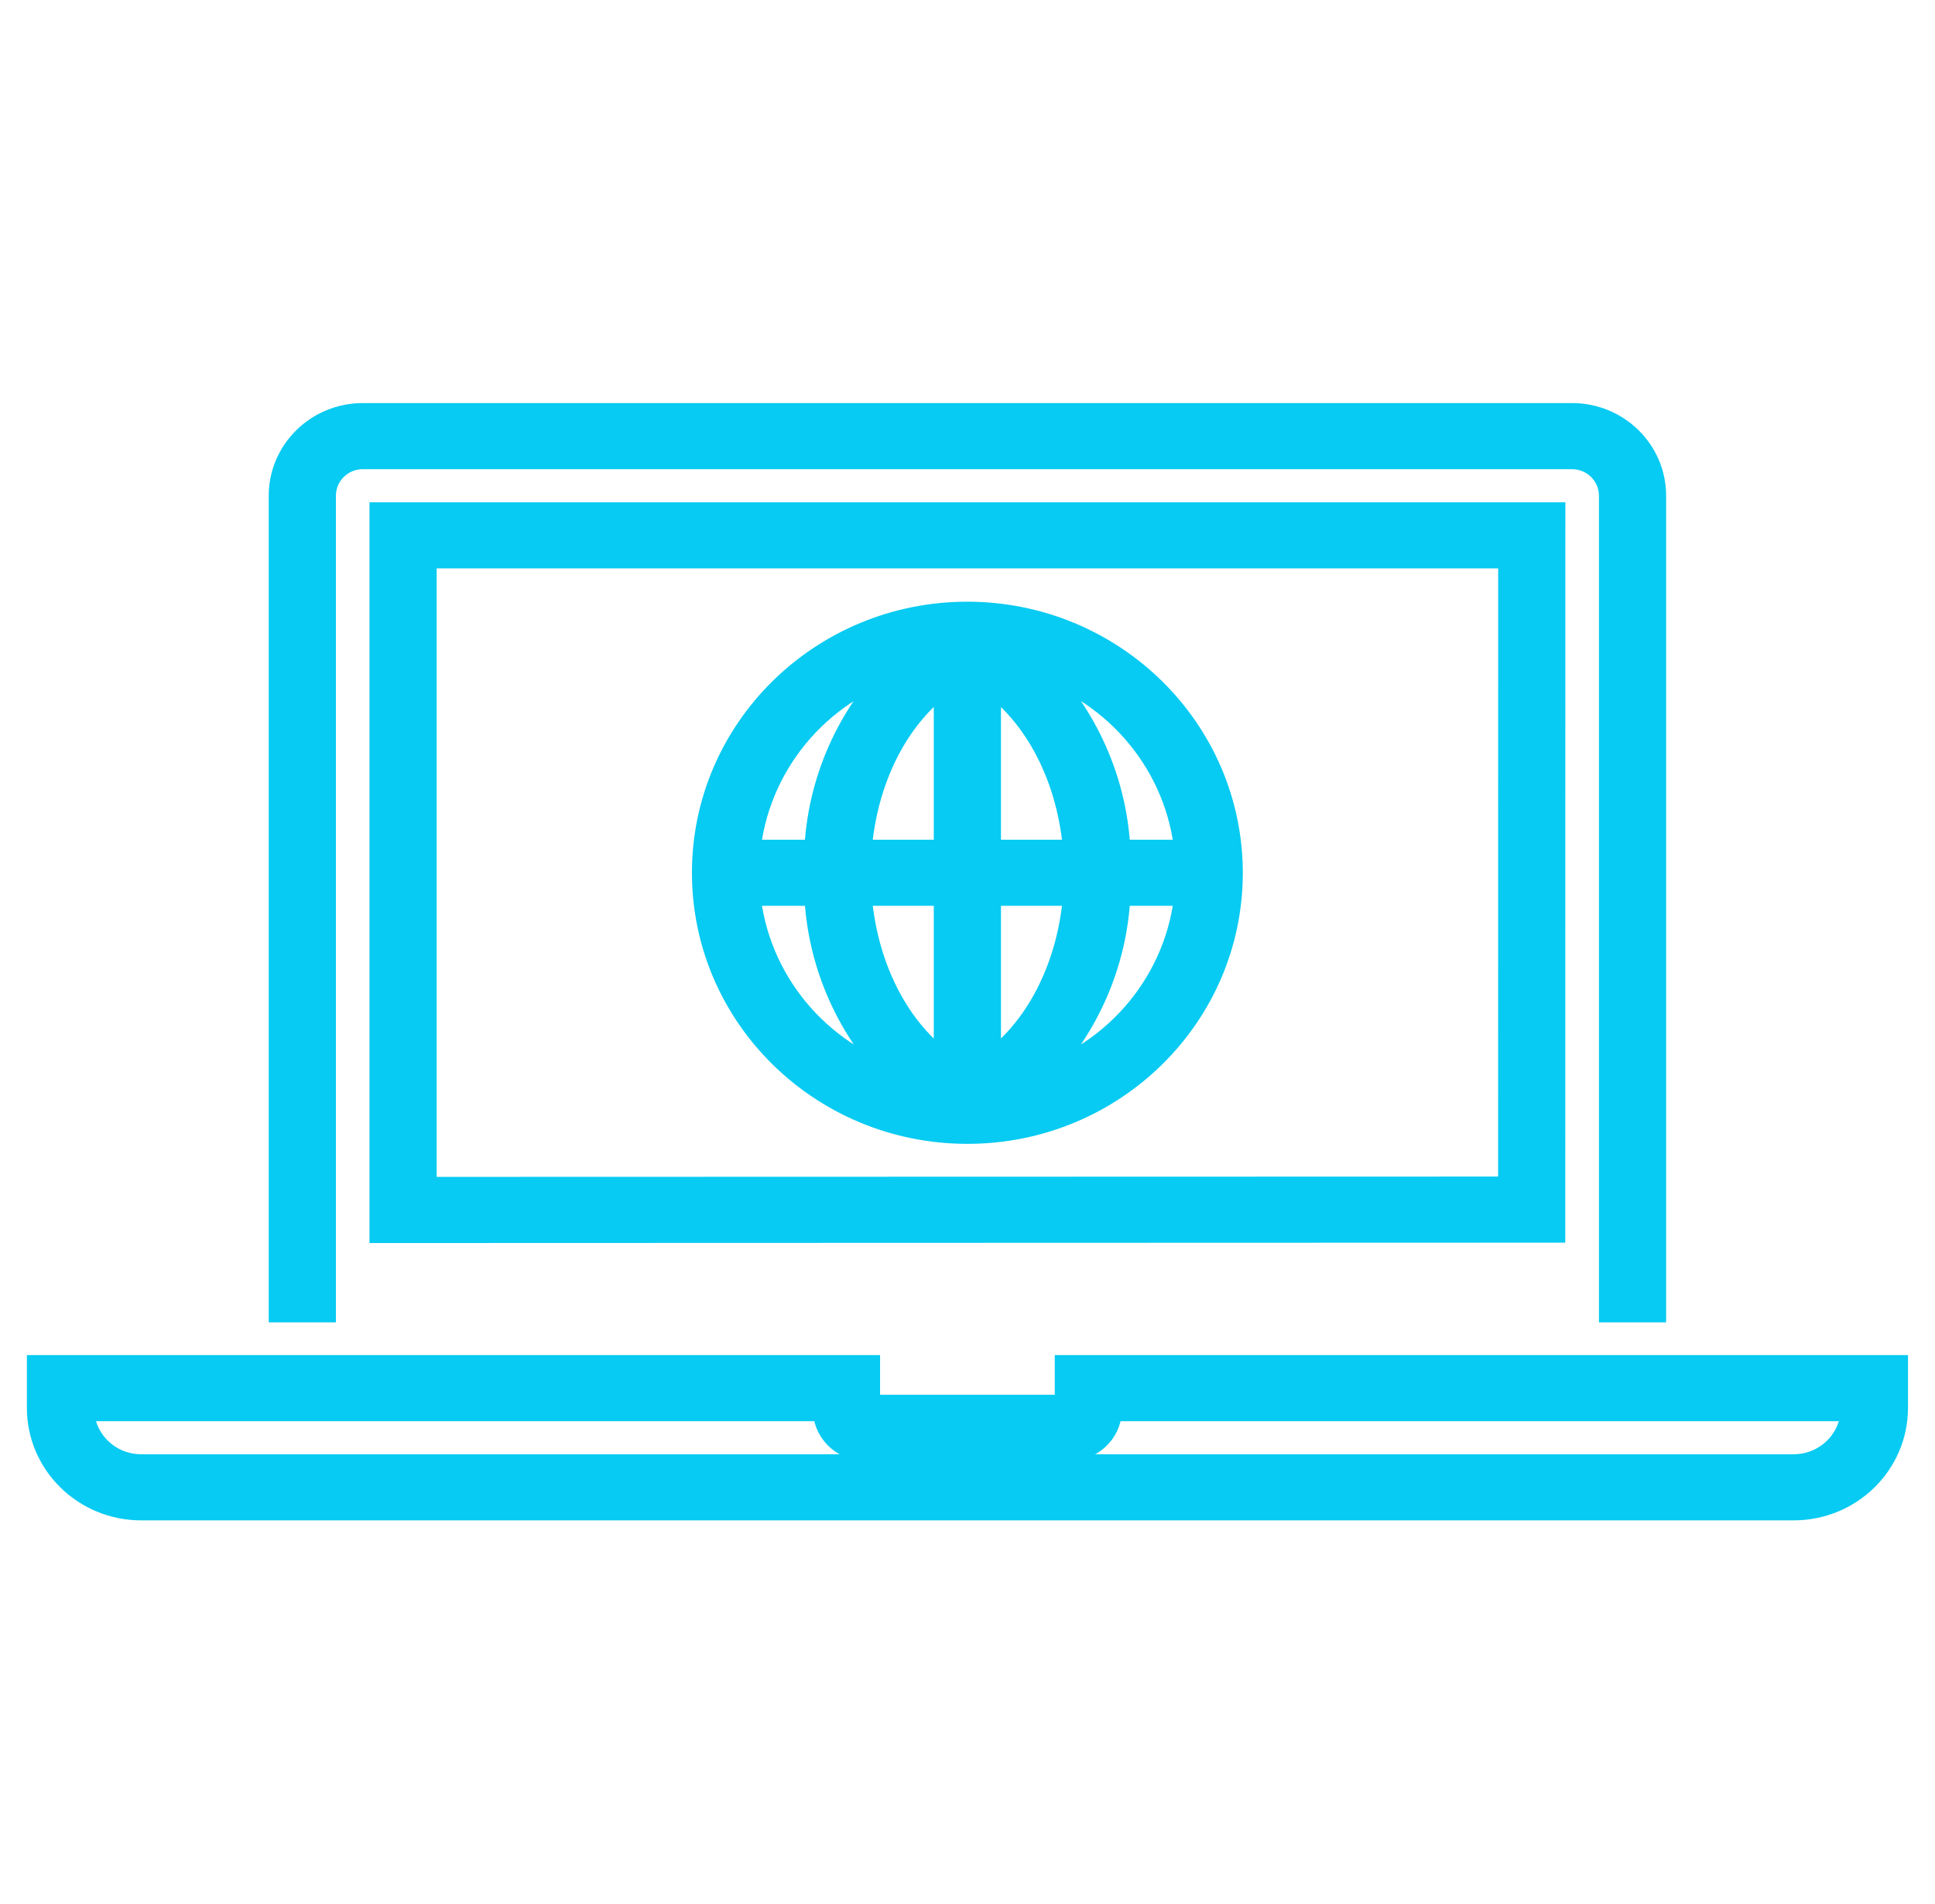
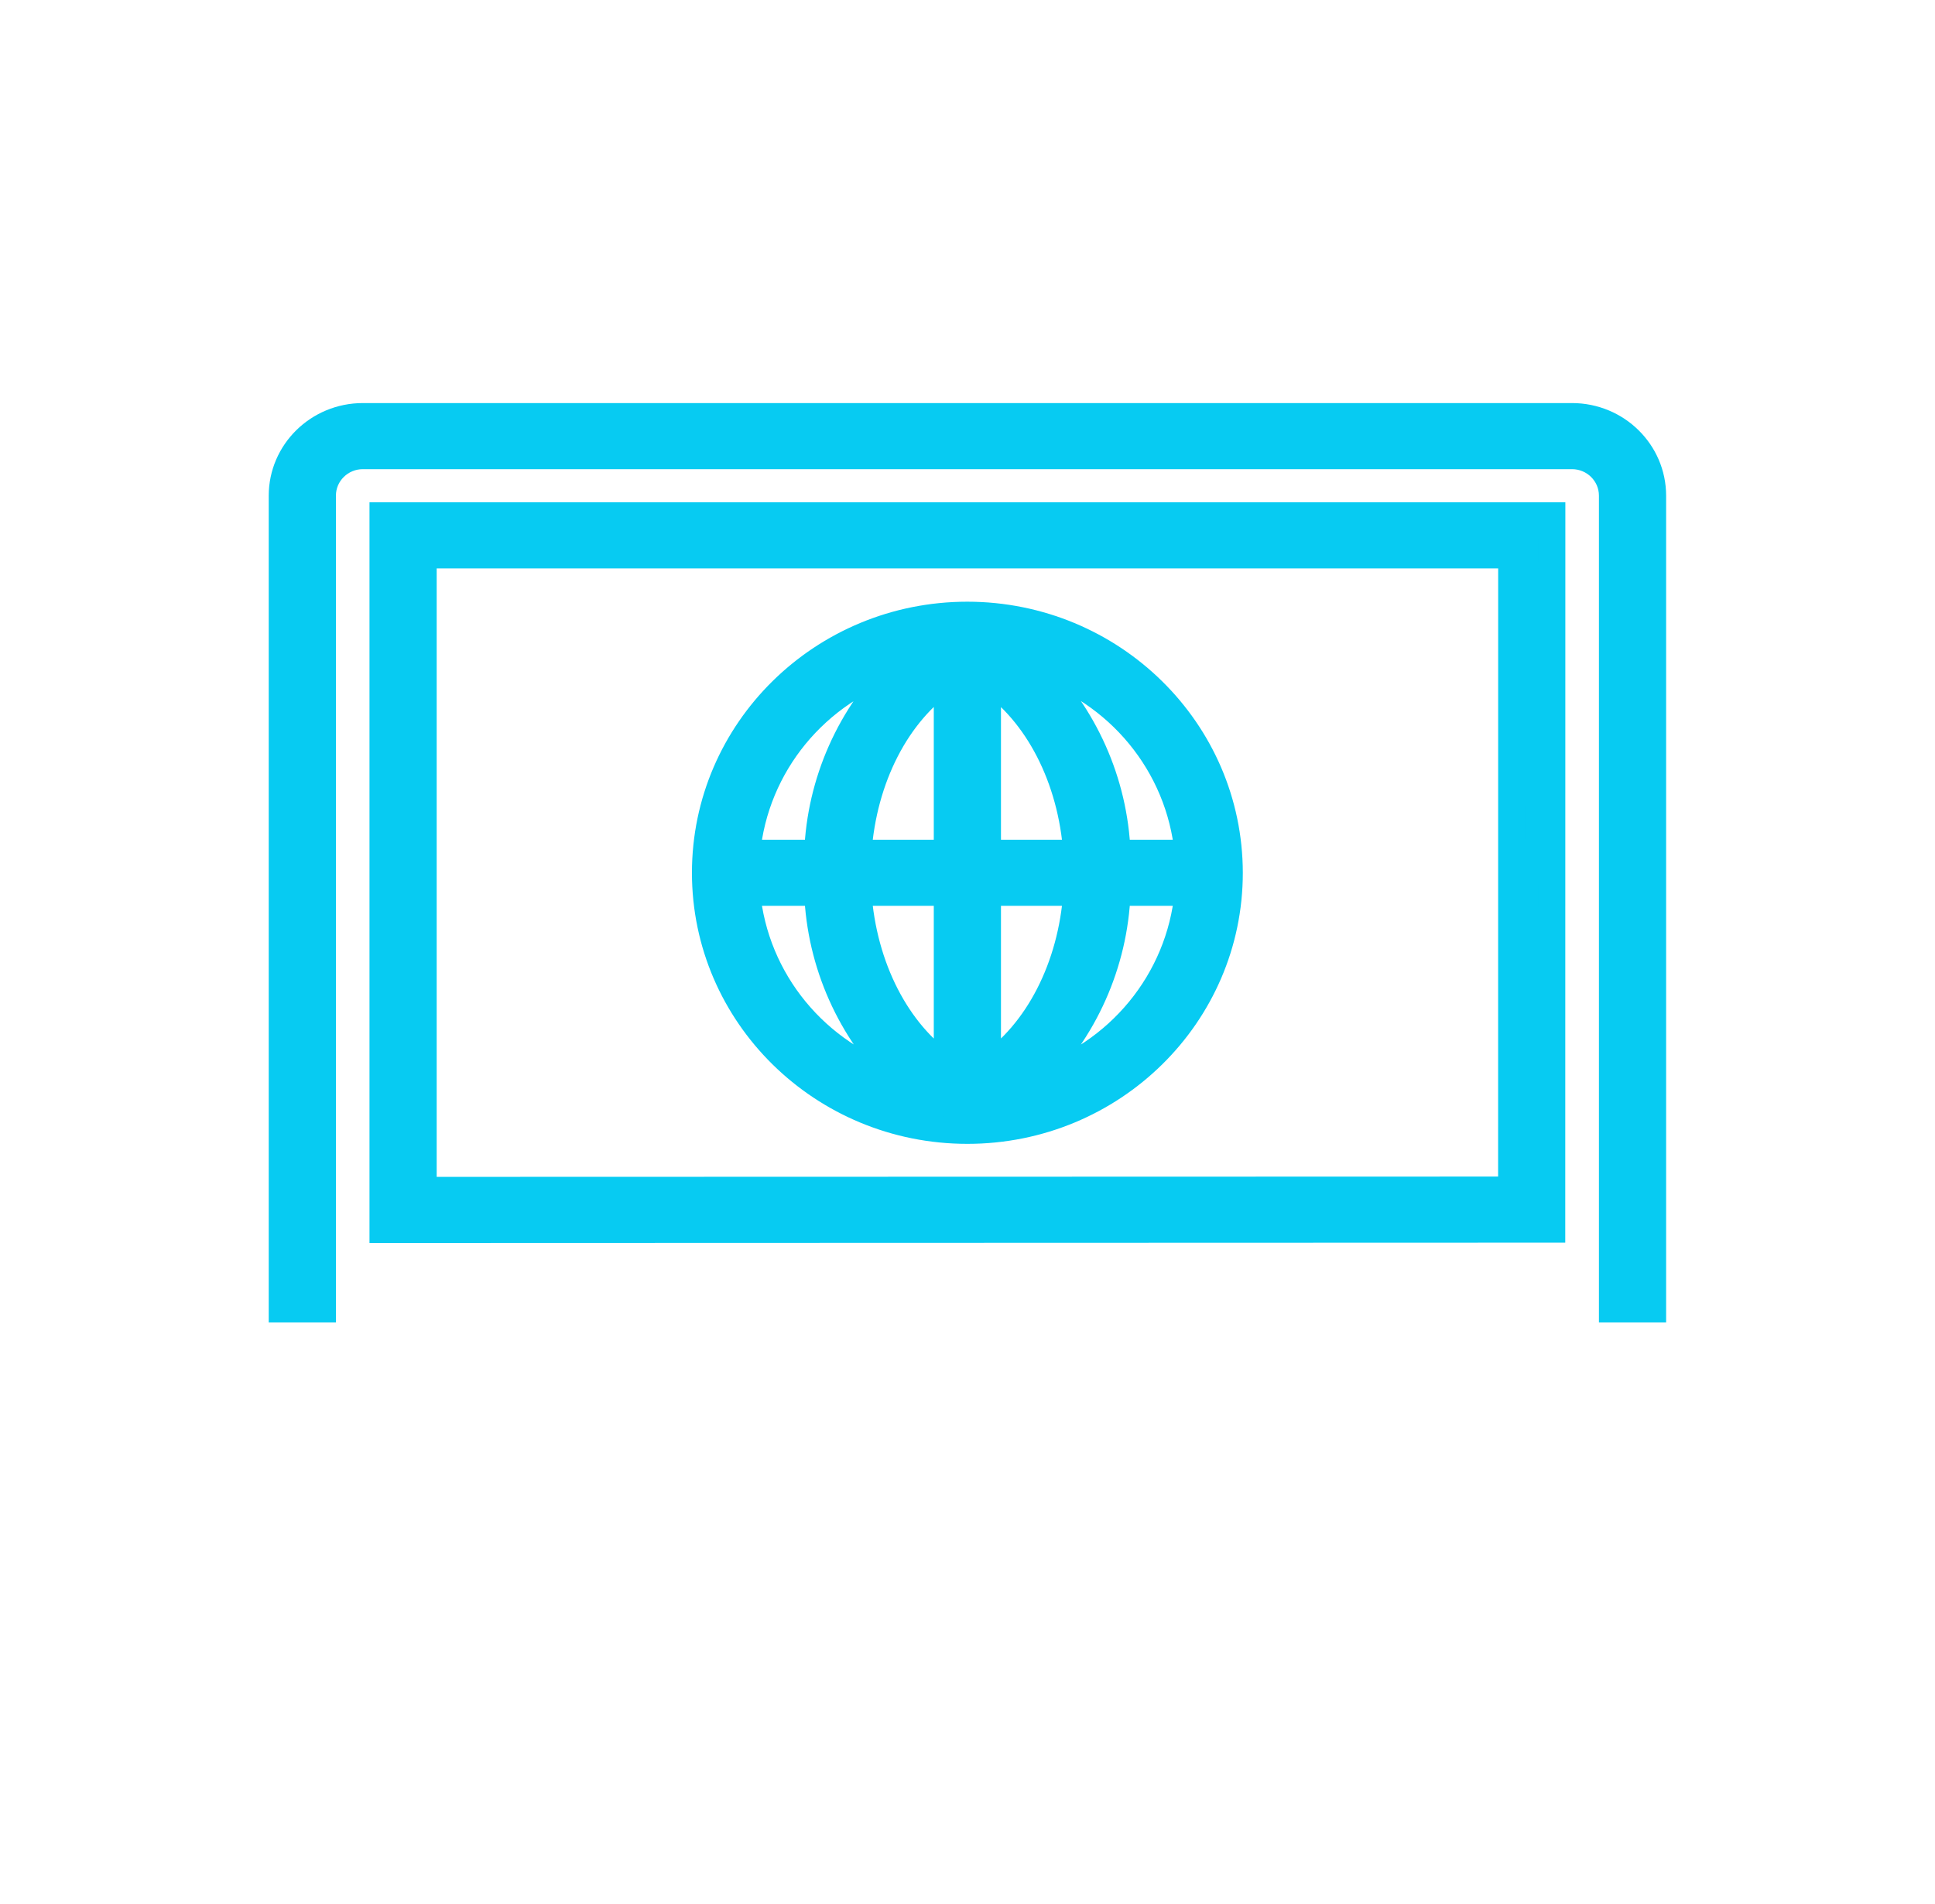
<svg xmlns="http://www.w3.org/2000/svg" width="63" height="62" xml:space="preserve" overflow="hidden">
  <g transform="translate(-22 -859)">
    <path d="M49.729 40.029 49.732 16.784 12.271 16.784 12.271 40.041ZM13.563 18.076 48.44 18.076 48.438 38.738 13.563 38.748Z" stroke="#07CBF2" stroke-width="0.861" fill="#07CBF2" transform="matrix(1.016 0 0 1 22 859)" />
    <path d="M10.334 16.137C10.335 15.424 10.913 14.846 11.626 14.845L50.377 14.845C51.09 14.846 51.668 15.424 51.669 16.137L51.669 42.625 52.961 42.625 52.961 16.137C52.959 14.711 51.804 13.555 50.377 13.554L11.626 13.554C10.2 13.555 9.044 14.711 9.042 16.137L9.042 42.625 10.334 42.625Z" stroke="#07CBF2" stroke-width="0.861" fill="#07CBF2" transform="matrix(1.016 0 0 1 22 859)" />
-     <path d="M34.231 44.55 34.231 45.842 27.772 45.842 27.772 44.55 1.292 44.55 1.292 45.841C1.294 47.624 2.738 49.069 4.521 49.071L57.482 49.071C59.265 49.069 60.71 47.624 60.712 45.841L60.712 44.55ZM57.482 47.779 4.521 47.779C3.451 47.778 2.585 46.911 2.583 45.842L26.48 45.842C26.457 46.531 26.996 47.11 27.686 47.134 27.715 47.135 27.743 47.135 27.772 47.134L34.231 47.134C34.921 47.157 35.499 46.618 35.523 45.928 35.524 45.899 35.524 45.871 35.523 45.842L59.42 45.842C59.418 46.911 58.551 47.778 57.482 47.779Z" stroke="#07CBF2" stroke-width="0.861" fill="#07CBF2" transform="matrix(1.016 0 0 1 22 859)" />
    <path d="M31 20.021C26.363 20.021 22.604 23.78 22.604 28.417 22.604 33.054 26.363 36.812 31 36.812 35.637 36.812 39.396 33.054 39.396 28.417 39.391 23.782 35.635 20.026 31 20.021ZM38.071 27.771 35.799 27.771C35.71 25.456 34.746 23.262 33.102 21.63 35.846 22.486 37.807 24.908 38.071 27.771ZM30.354 22.104 30.354 27.771 27.496 27.771C27.66 25.335 28.742 23.211 30.354 22.104ZM30.354 29.062 30.354 34.73C28.744 33.621 27.661 31.49 27.496 29.062ZM31.646 34.729 31.646 29.062 34.504 29.062C34.339 31.487 33.256 33.619 31.646 34.729ZM31.646 27.771 31.646 22.105C33.255 23.215 34.339 25.346 34.504 27.771ZM28.886 21.634C27.245 23.265 26.285 25.459 26.201 27.771L23.929 27.771C24.193 24.913 26.148 22.493 28.886 21.634ZM23.929 29.062 26.201 29.062C26.289 31.377 27.252 33.571 28.896 35.202 26.152 34.346 24.193 31.924 23.929 29.062ZM33.103 35.203C34.746 33.571 35.71 31.377 35.799 29.062L38.071 29.062C37.807 31.925 35.847 34.347 33.103 35.203Z" stroke="#07CBF2" stroke-width="0.861" fill="#07CBF2" transform="matrix(1.016 0 0 1 22 859)" />
  </g>
</svg>